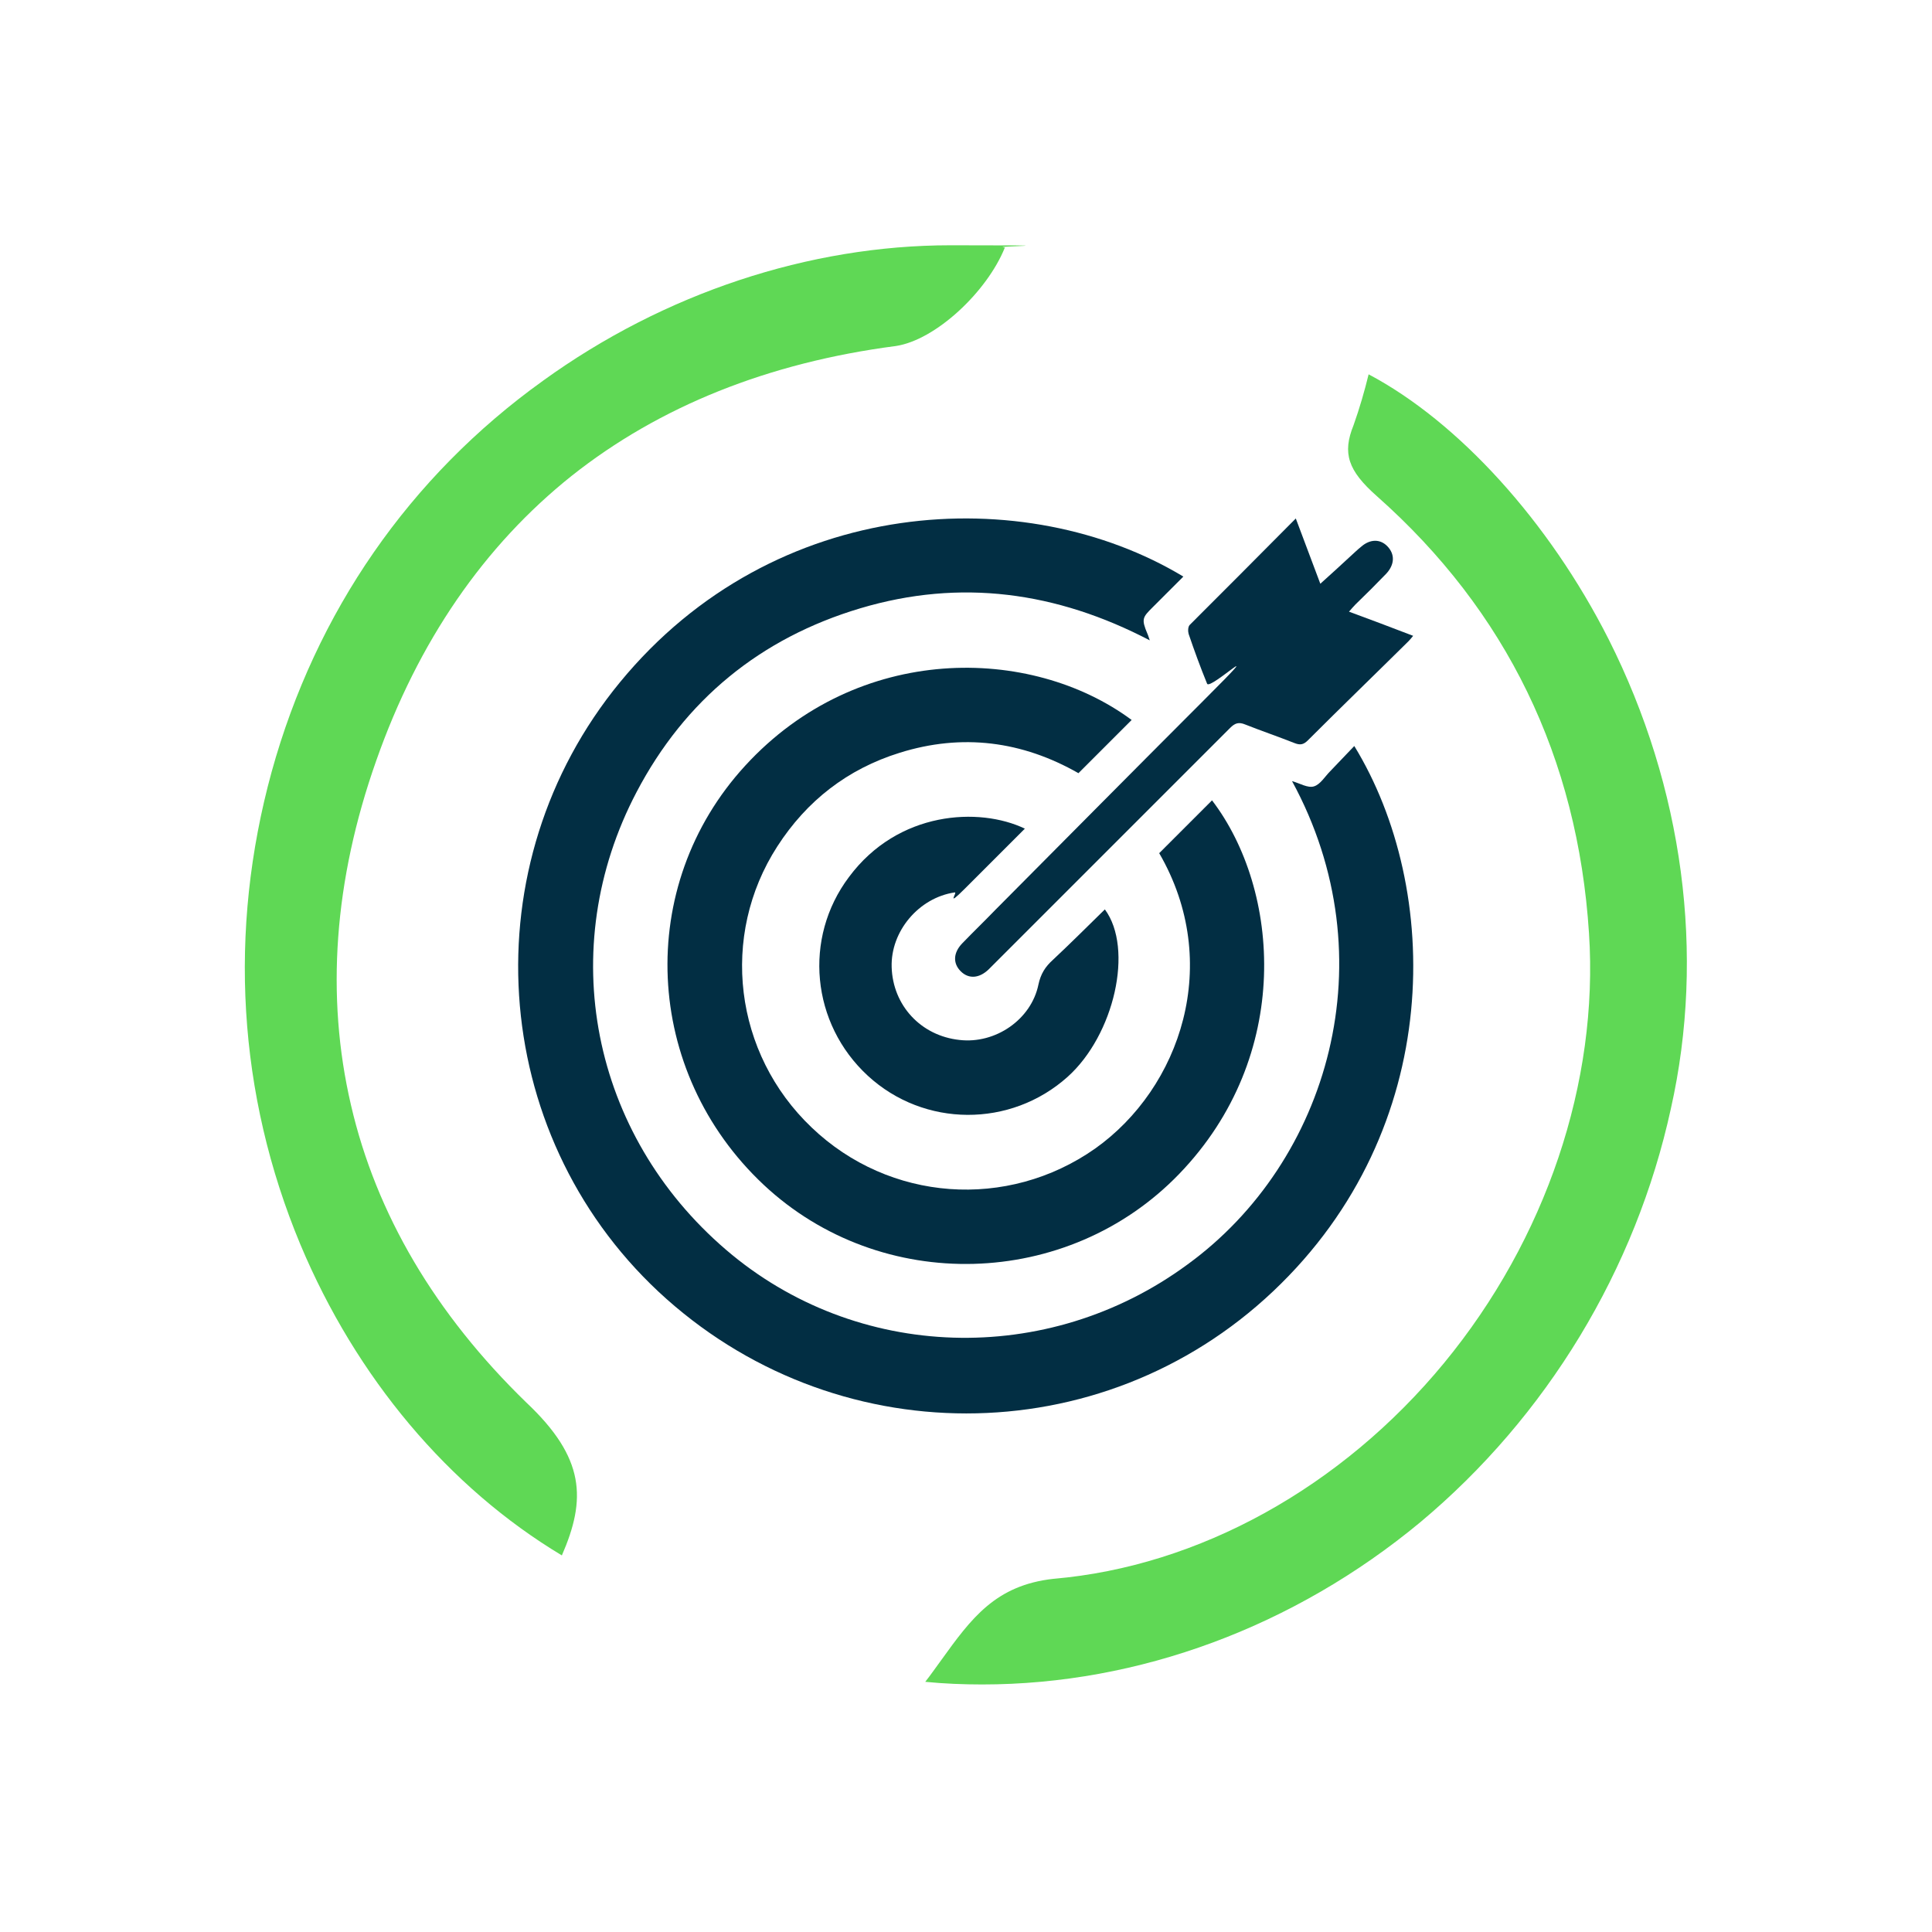
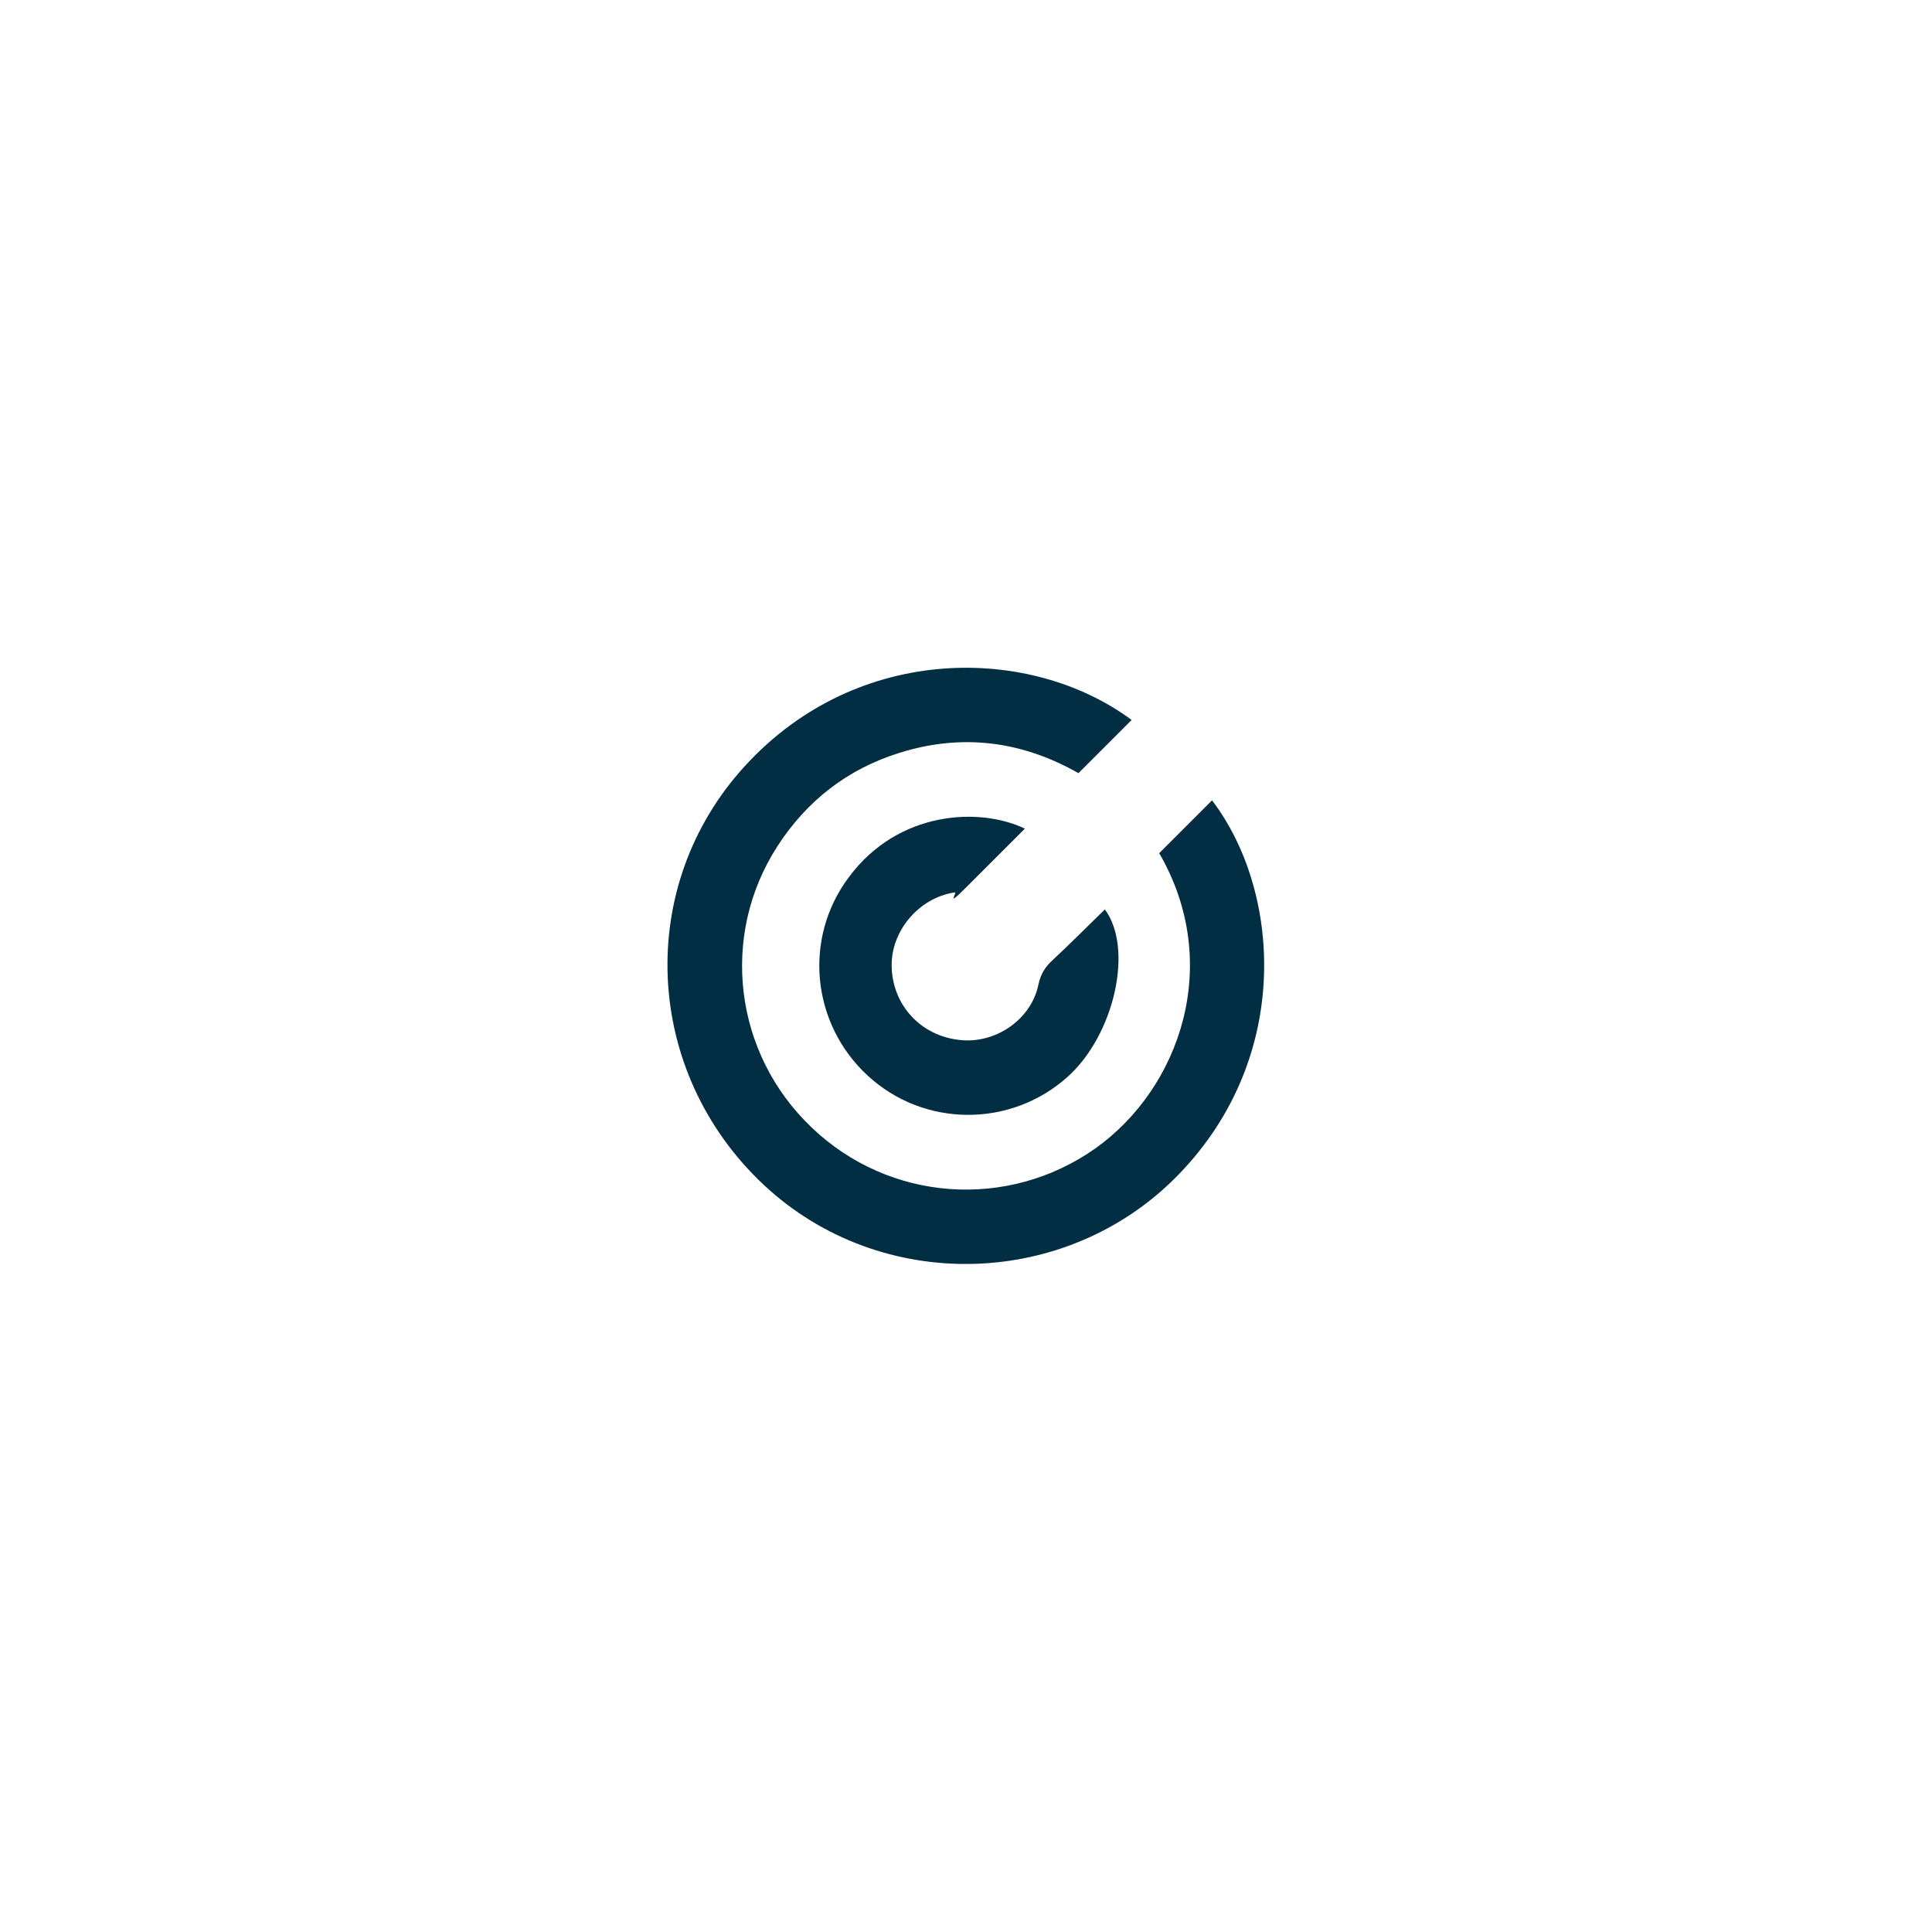
<svg xmlns="http://www.w3.org/2000/svg" id="Layer_1" version="1.1" viewBox="0 0 512 512">
  <defs>
    <style>
      .st0 {
        fill: #022e43;
      }

      .st1 {
        fill: #5fd855;
      }
    </style>
  </defs>
  <g>
-     <path class="st1" d="M260.3,446.4c-5,0-10.1-.2-15.1-.7,1.5-1.9,2.8-3.8,4.2-5.7,8-11.1,14.4-19.9,29.8-21.6,38.5-3.3,76.3-24.2,103.5-57.2,27-32.8,41-74.4,38.4-113.9-3-46.5-21.9-85.4-56.2-115.8-7.7-6.8-9.2-11.4-6.2-18.8h0c1.6-4.5,2.9-9,4-13.5,23.8,12.6,47.8,39,63.6,70.2,19.8,39.3,25.7,83.5,16.5,124.4-9.3,42.7-32.9,81.6-66.4,109.6-33.4,27.7-74.6,43-116.1,43h0Z" />
-     <path class="st1" d="M148.9,412.2c-30-18-54.5-47.1-69.3-82.4-16.6-39.8-19.2-83.1-7.6-125.3,11.7-42.3,36.5-78.2,71.9-103.6,32.1-23.2,70.5-35.9,108-35.9s9.6.2,14.4.6c-4.7,11.7-18.3,24.5-28.9,26.1-33.8,4.4-62.7,16-85.9,34.4-23.2,18.5-40.7,43.9-51.8,75.5-11.2,31.7-13.4,62.4-6.7,91.2,6.7,29,22.4,55.5,46.5,78.9,15.6,14.7,15.9,25.6,9.4,40.5Z" />
-   </g>
+     </g>
  <g>
-     <path class="st0" d="M342.4,207c2.1.6,4.2,1.9,5.8,1.4,1.7-.5,2.9-2.6,4.3-4,2.1-2.2,4.2-4.4,6.4-6.7,23.1,37.7,24.2,101.3-21.5,144.5s-116.8,43.1-162.9.1c-45.2-42.3-49.9-113.2-10.2-161.5,41-49.9,107.5-53.2,149.3-28-2.7,2.7-5.4,5.4-8.1,8.1s-3.1,3.1-1.4,7.1c.2.4.3.9.6,1.7-24.7-12.9-50.2-16.4-76.7-8.5s-46.5,24.3-59.3,48.7c-21.8,41.5-12,90.7,23.7,121.3,34.5,29.6,85.2,31.2,122.3,3.9,37.4-27.2,53.3-81.1,27.7-128.1Z" />
    <path class="st0" d="M307.2,226.1c4.7-4.7,9.4-9.4,14-14,18.1,23.7,21.5,67.7-8.7,99-29.5,30.6-79,32-110.1,2.9-32-30-34.2-79.2-4.9-111.1,29.9-32.6,75.7-31.9,102.4-12.1-4.7,4.7-9.3,9.3-14.1,14.1-14.9-8.5-30.8-10.6-47.4-5.4-13.8,4.3-24.6,12.7-32.4,24.8-15.3,23.7-11.5,54.9,9.1,74.5,20.6,19.7,51.9,21.9,75.1,5.6,22.7-16.1,33.9-49.2,17-78.3Z" />
    <path class="st0" d="M271.6,219.6c-5.3,5.3-10.6,10.6-15.9,15.9s-1.8.8-2.7,1c-9.5,1.4-17,10.3-16.7,19.8.3,10.1,7.7,18.2,18,19.3,9.5,1.1,19-5.4,20.9-14.7.6-2.8,1.8-4.7,3.8-6.5,4.7-4.4,9.2-8.9,13.8-13.4,7.7,10.4,2.5,33.3-9.9,44.4-15.1,13.5-38,13.4-52.9-.3-15-13.8-17.2-36.5-5-52.7,13-17.5,34.5-18.6,46.6-12.8Z" />
-     <path class="st0" d="M343.4,137.4c2.2,5.9,4.3,11.4,6.5,17.3,2.8-2.5,5.4-4.9,8-7.3.9-.8,1.8-1.7,2.8-2.5,2.4-2.1,5.1-2.1,7-.1,2,2.1,1.9,4.8-.3,7.2-2.7,2.8-5.4,5.5-8.2,8.2-.5.5-1,1.1-1.7,1.9,5.7,2.1,11.3,4.2,17,6.4-.5.6-.8,1-1.2,1.4-8.9,8.8-17.9,17.5-26.7,26.3-1.2,1.2-2.1,1.3-3.6.7-4.3-1.7-8.7-3.2-13-4.9-1.7-.7-2.7-.4-4,.9-20.9,20.9-41.8,41.8-62.7,62.7-.4.4-.9.9-1.3,1.3-2.5,2.4-5.3,2.6-7.4.5s-2-4.9.4-7.4c2.9-3,5.9-5.9,8.8-8.9,18.4-18.5,36.7-37,55.2-55.5s1.7-2.6.9-4.4c-1.8-4.4-3.4-8.8-4.9-13.2-.2-.7-.2-1.9.3-2.4,9.2-9.2,18.5-18.5,28.1-28.2Z" />
  </g>
</svg>